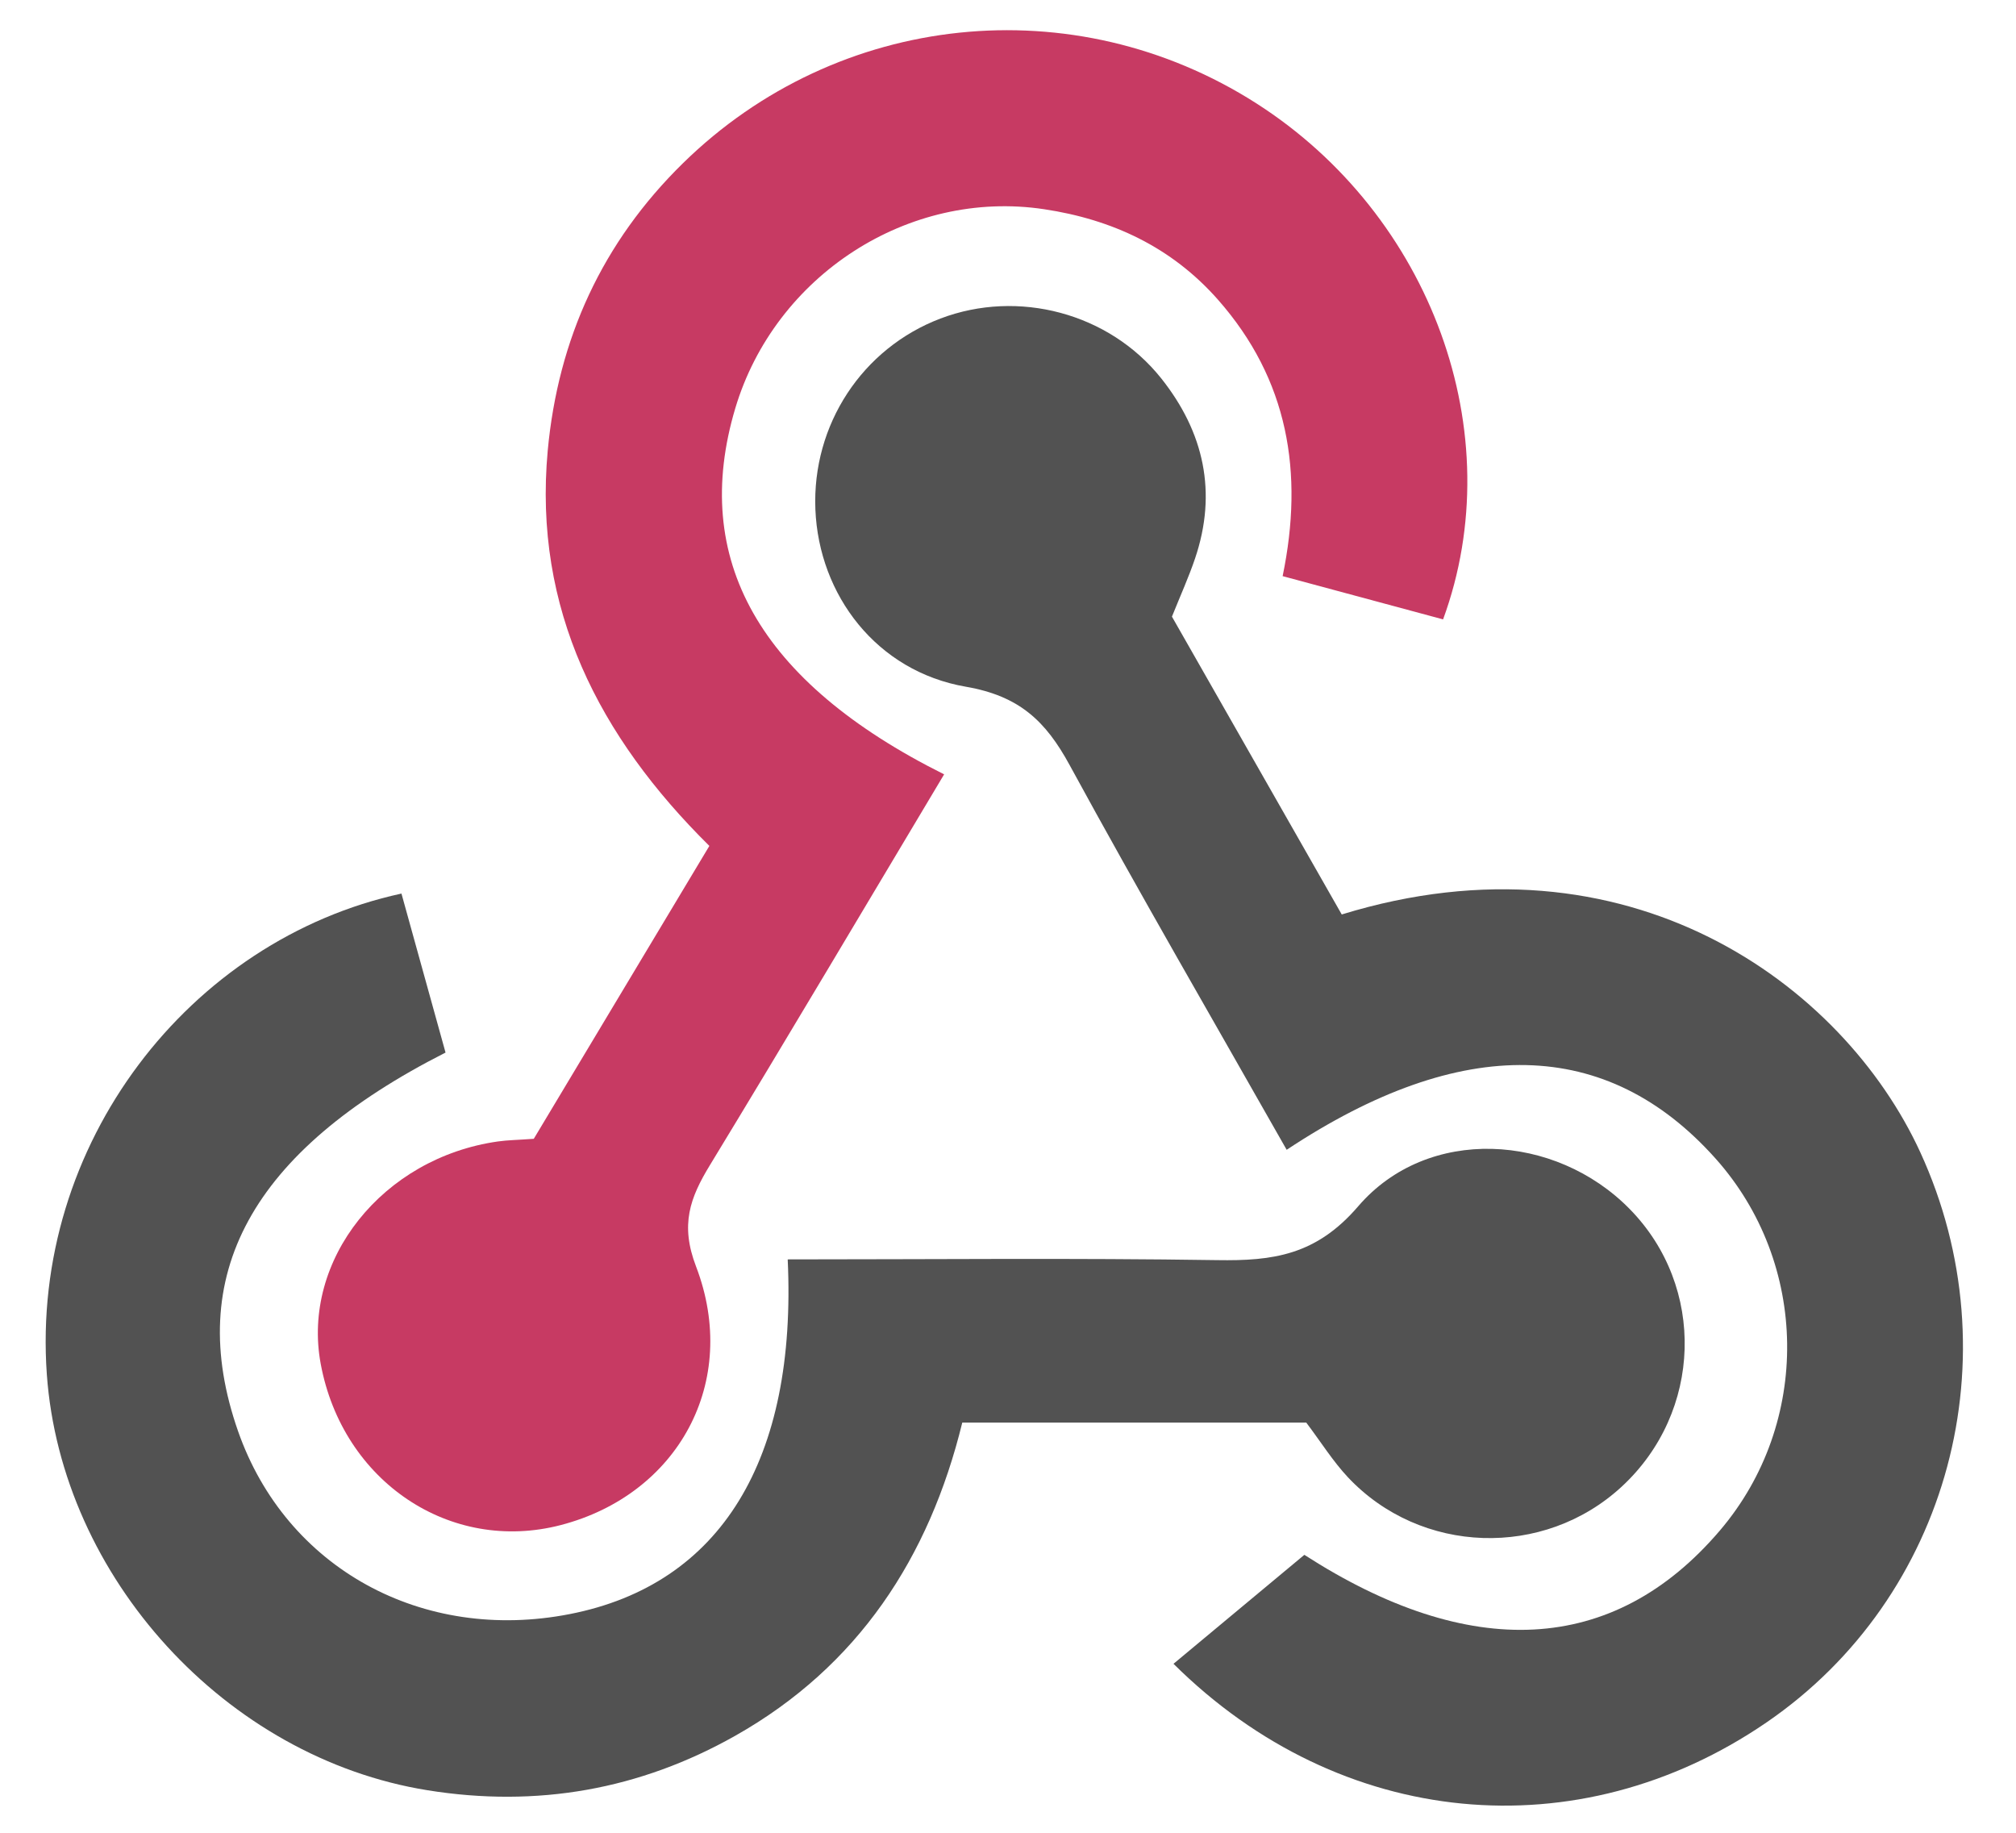
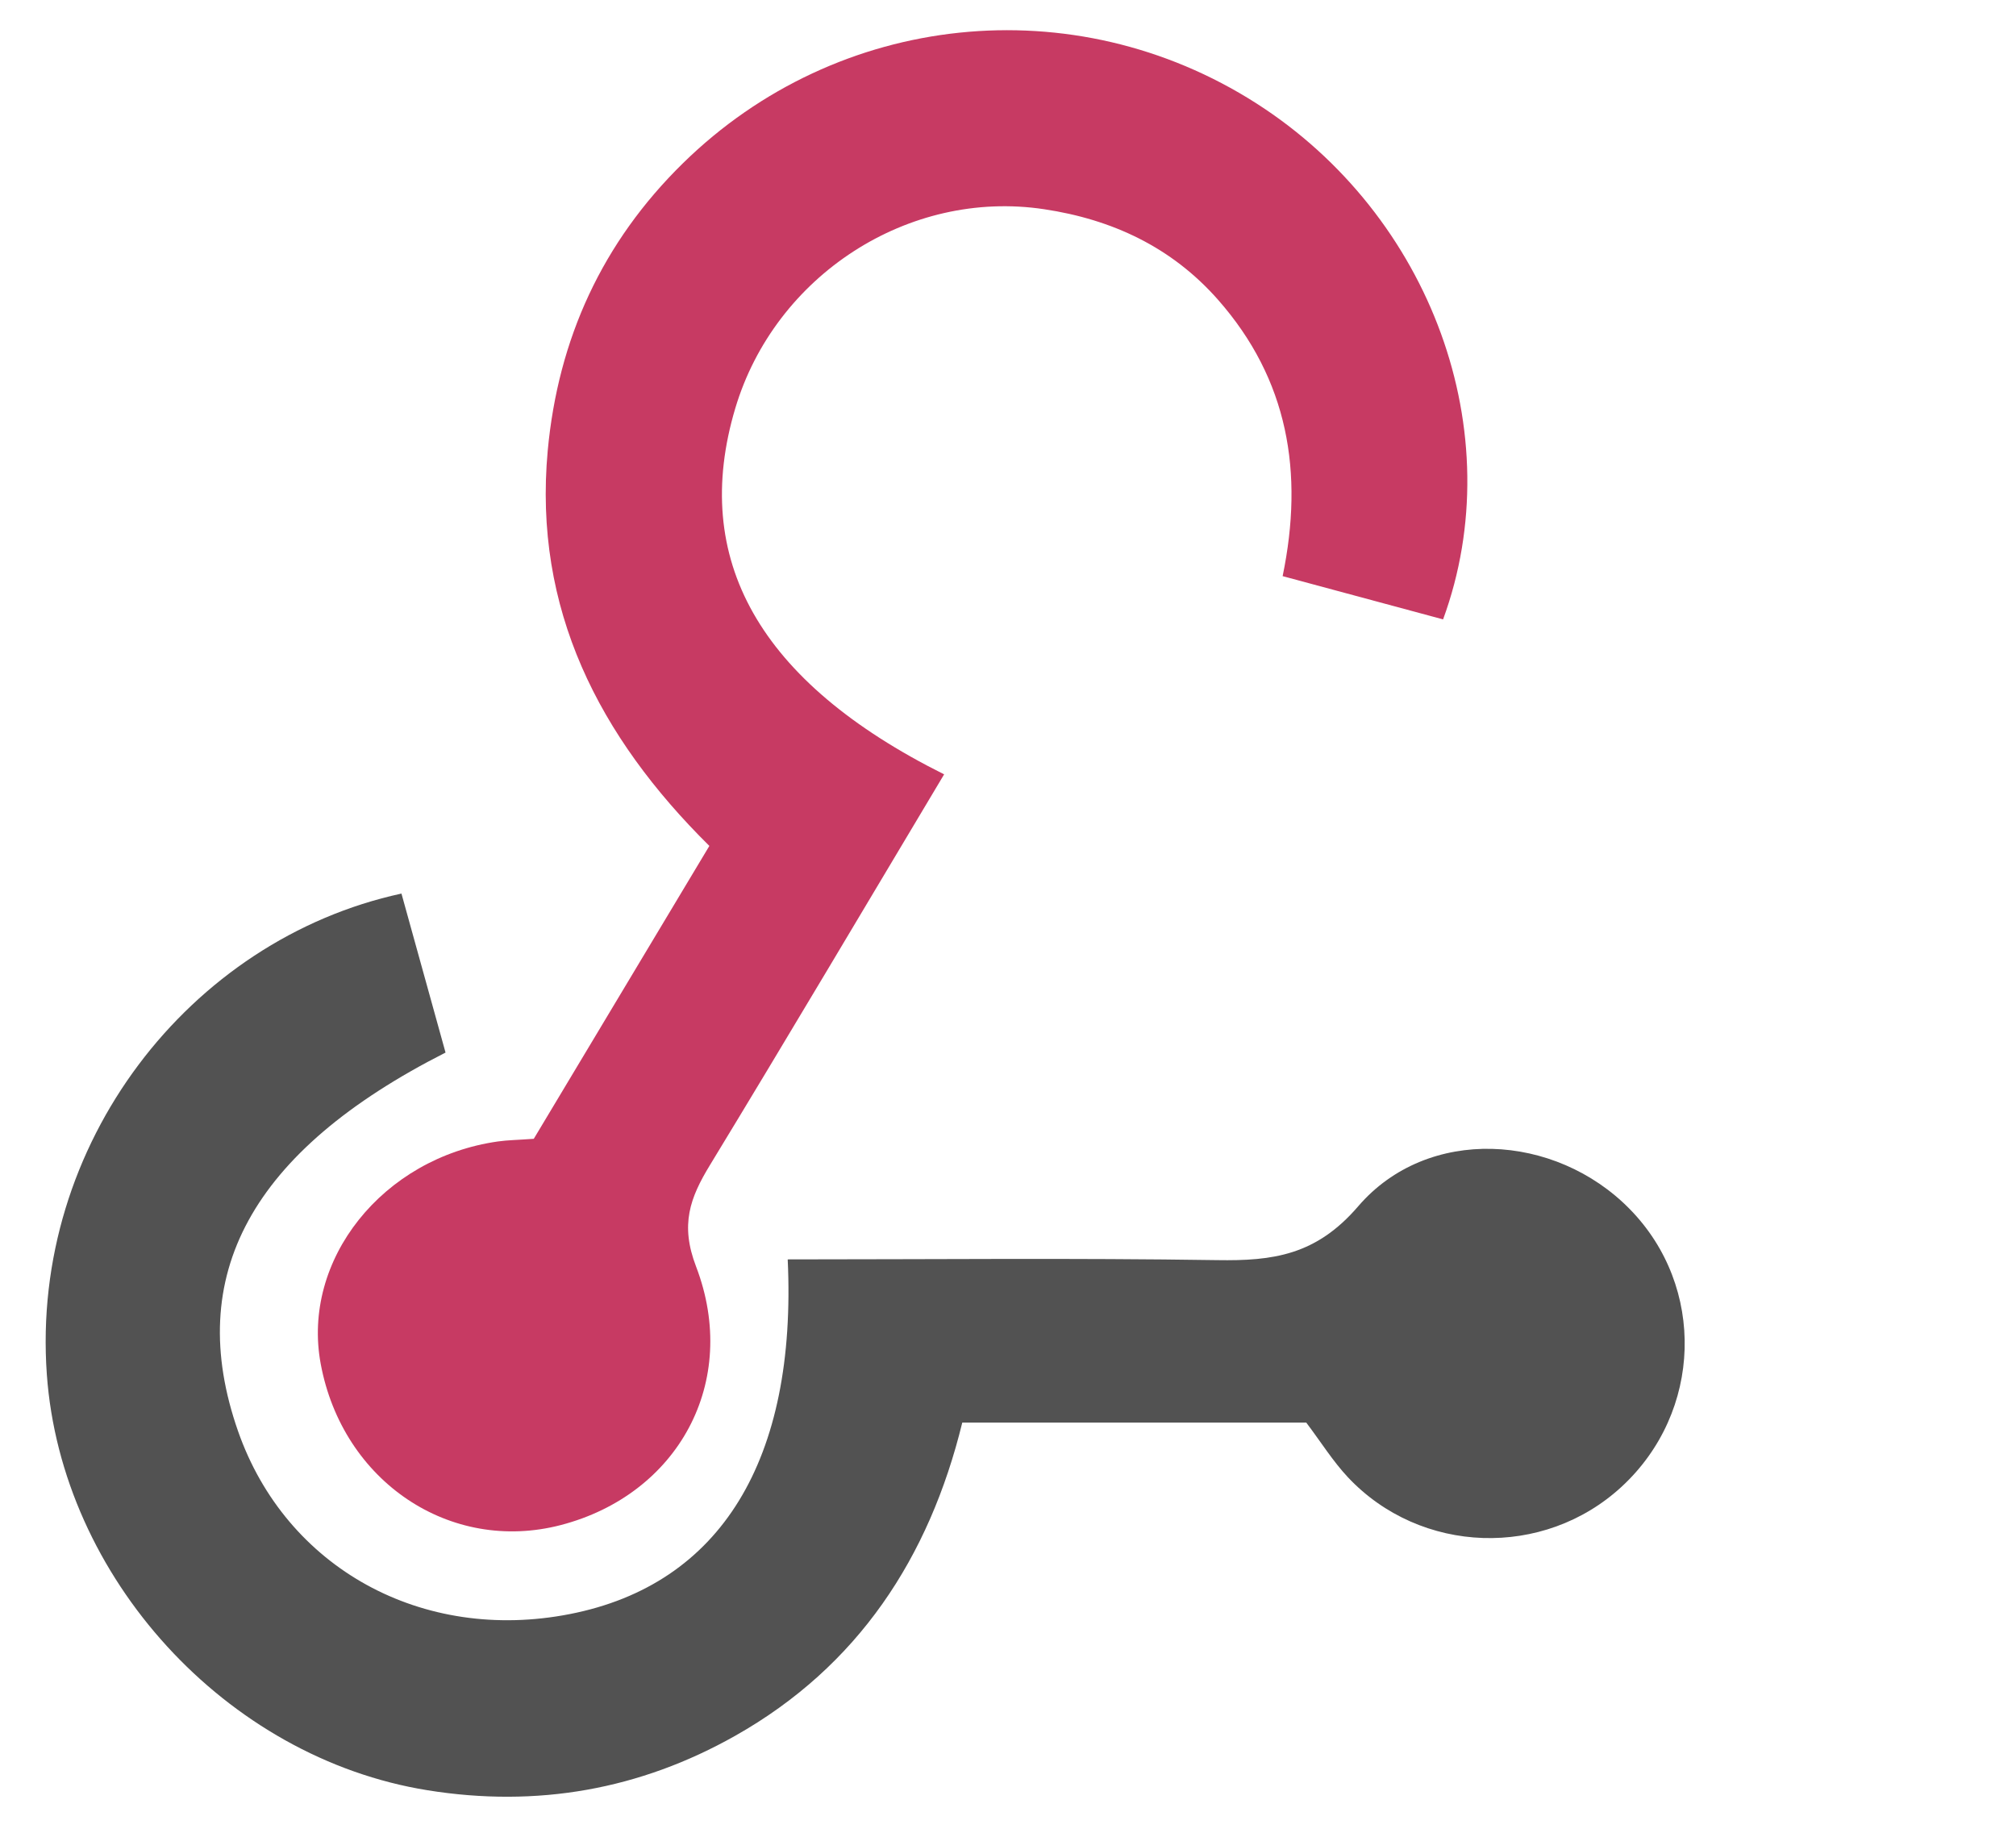
<svg xmlns="http://www.w3.org/2000/svg" width="22" height="20" viewBox="0 0 22 20" fill="none">
  <g clip-path="url(#clip0_1793_16064)">
    <path d="M10.303 8.45C9.433 9.905 8.599 11.314 7.748 12.713C7.529 13.072 7.421 13.365 7.596 13.821C8.078 15.082 7.398 16.309 6.12 16.642C4.914 16.956 3.739 16.168 3.5 14.884C3.288 13.748 4.175 12.634 5.434 12.456C5.54 12.441 5.648 12.44 5.825 12.427L7.741 9.231C6.536 8.039 5.819 6.646 5.977 4.919C6.09 3.699 6.572 2.644 7.454 1.78C9.143 0.125 11.72 -0.143 13.709 1.127C15.619 2.348 16.493 4.725 15.748 6.759C15.185 6.608 14.619 6.455 13.997 6.287C14.231 5.156 14.058 4.14 13.291 3.27C12.784 2.695 12.134 2.394 11.394 2.283C9.912 2.06 8.456 3.008 8.024 4.455C7.534 6.097 8.276 7.439 10.303 8.45Z" fill="#C73A63" />
-     <path d="M12.789 6.729C13.402 7.805 14.025 8.897 14.642 9.979C17.761 9.02 20.112 10.737 20.956 12.575C21.975 14.796 21.278 17.426 19.277 18.796C17.223 20.203 14.626 19.963 12.806 18.156C13.27 17.77 13.736 17.382 14.234 16.967C16.031 18.125 17.603 18.071 18.77 16.7C19.766 15.53 19.744 13.786 18.72 12.641C17.538 11.319 15.955 11.279 14.041 12.547C13.247 11.147 12.44 9.757 11.671 8.346C11.412 7.871 11.126 7.595 10.541 7.494C9.566 7.326 8.936 6.493 8.898 5.559C8.861 4.636 9.408 3.801 10.263 3.476C11.11 3.154 12.103 3.414 12.673 4.13C13.138 4.715 13.286 5.373 13.041 6.095C12.973 6.296 12.885 6.491 12.789 6.729Z" fill="#525252" />
    <path d="M14.255 15.524H10.501C10.141 16.997 9.363 18.185 8.024 18.941C6.983 19.529 5.861 19.728 4.666 19.536C2.467 19.183 0.669 17.214 0.511 14.997C0.332 12.485 2.067 10.253 4.381 9.751C4.541 10.328 4.702 10.911 4.862 11.486C2.739 12.563 2.004 13.921 2.598 15.618C3.121 17.111 4.607 17.93 6.22 17.613C7.867 17.29 8.698 15.928 8.596 13.743C10.158 13.743 11.721 13.727 13.282 13.751C13.892 13.761 14.363 13.698 14.822 13.163C15.579 12.283 16.971 12.363 17.785 13.194C18.618 14.043 18.578 15.409 17.697 16.223C16.847 17.008 15.504 16.966 14.709 16.12C14.546 15.946 14.417 15.739 14.255 15.524Z" fill="#525252" />
  </g>
  <defs>
    <clipPath id="clip0_1793_16064">
      <rect width="21" height="19.5" fill="white" transform="translate(0.498 0.25)" />
    </clipPath>
  </defs>
</svg>